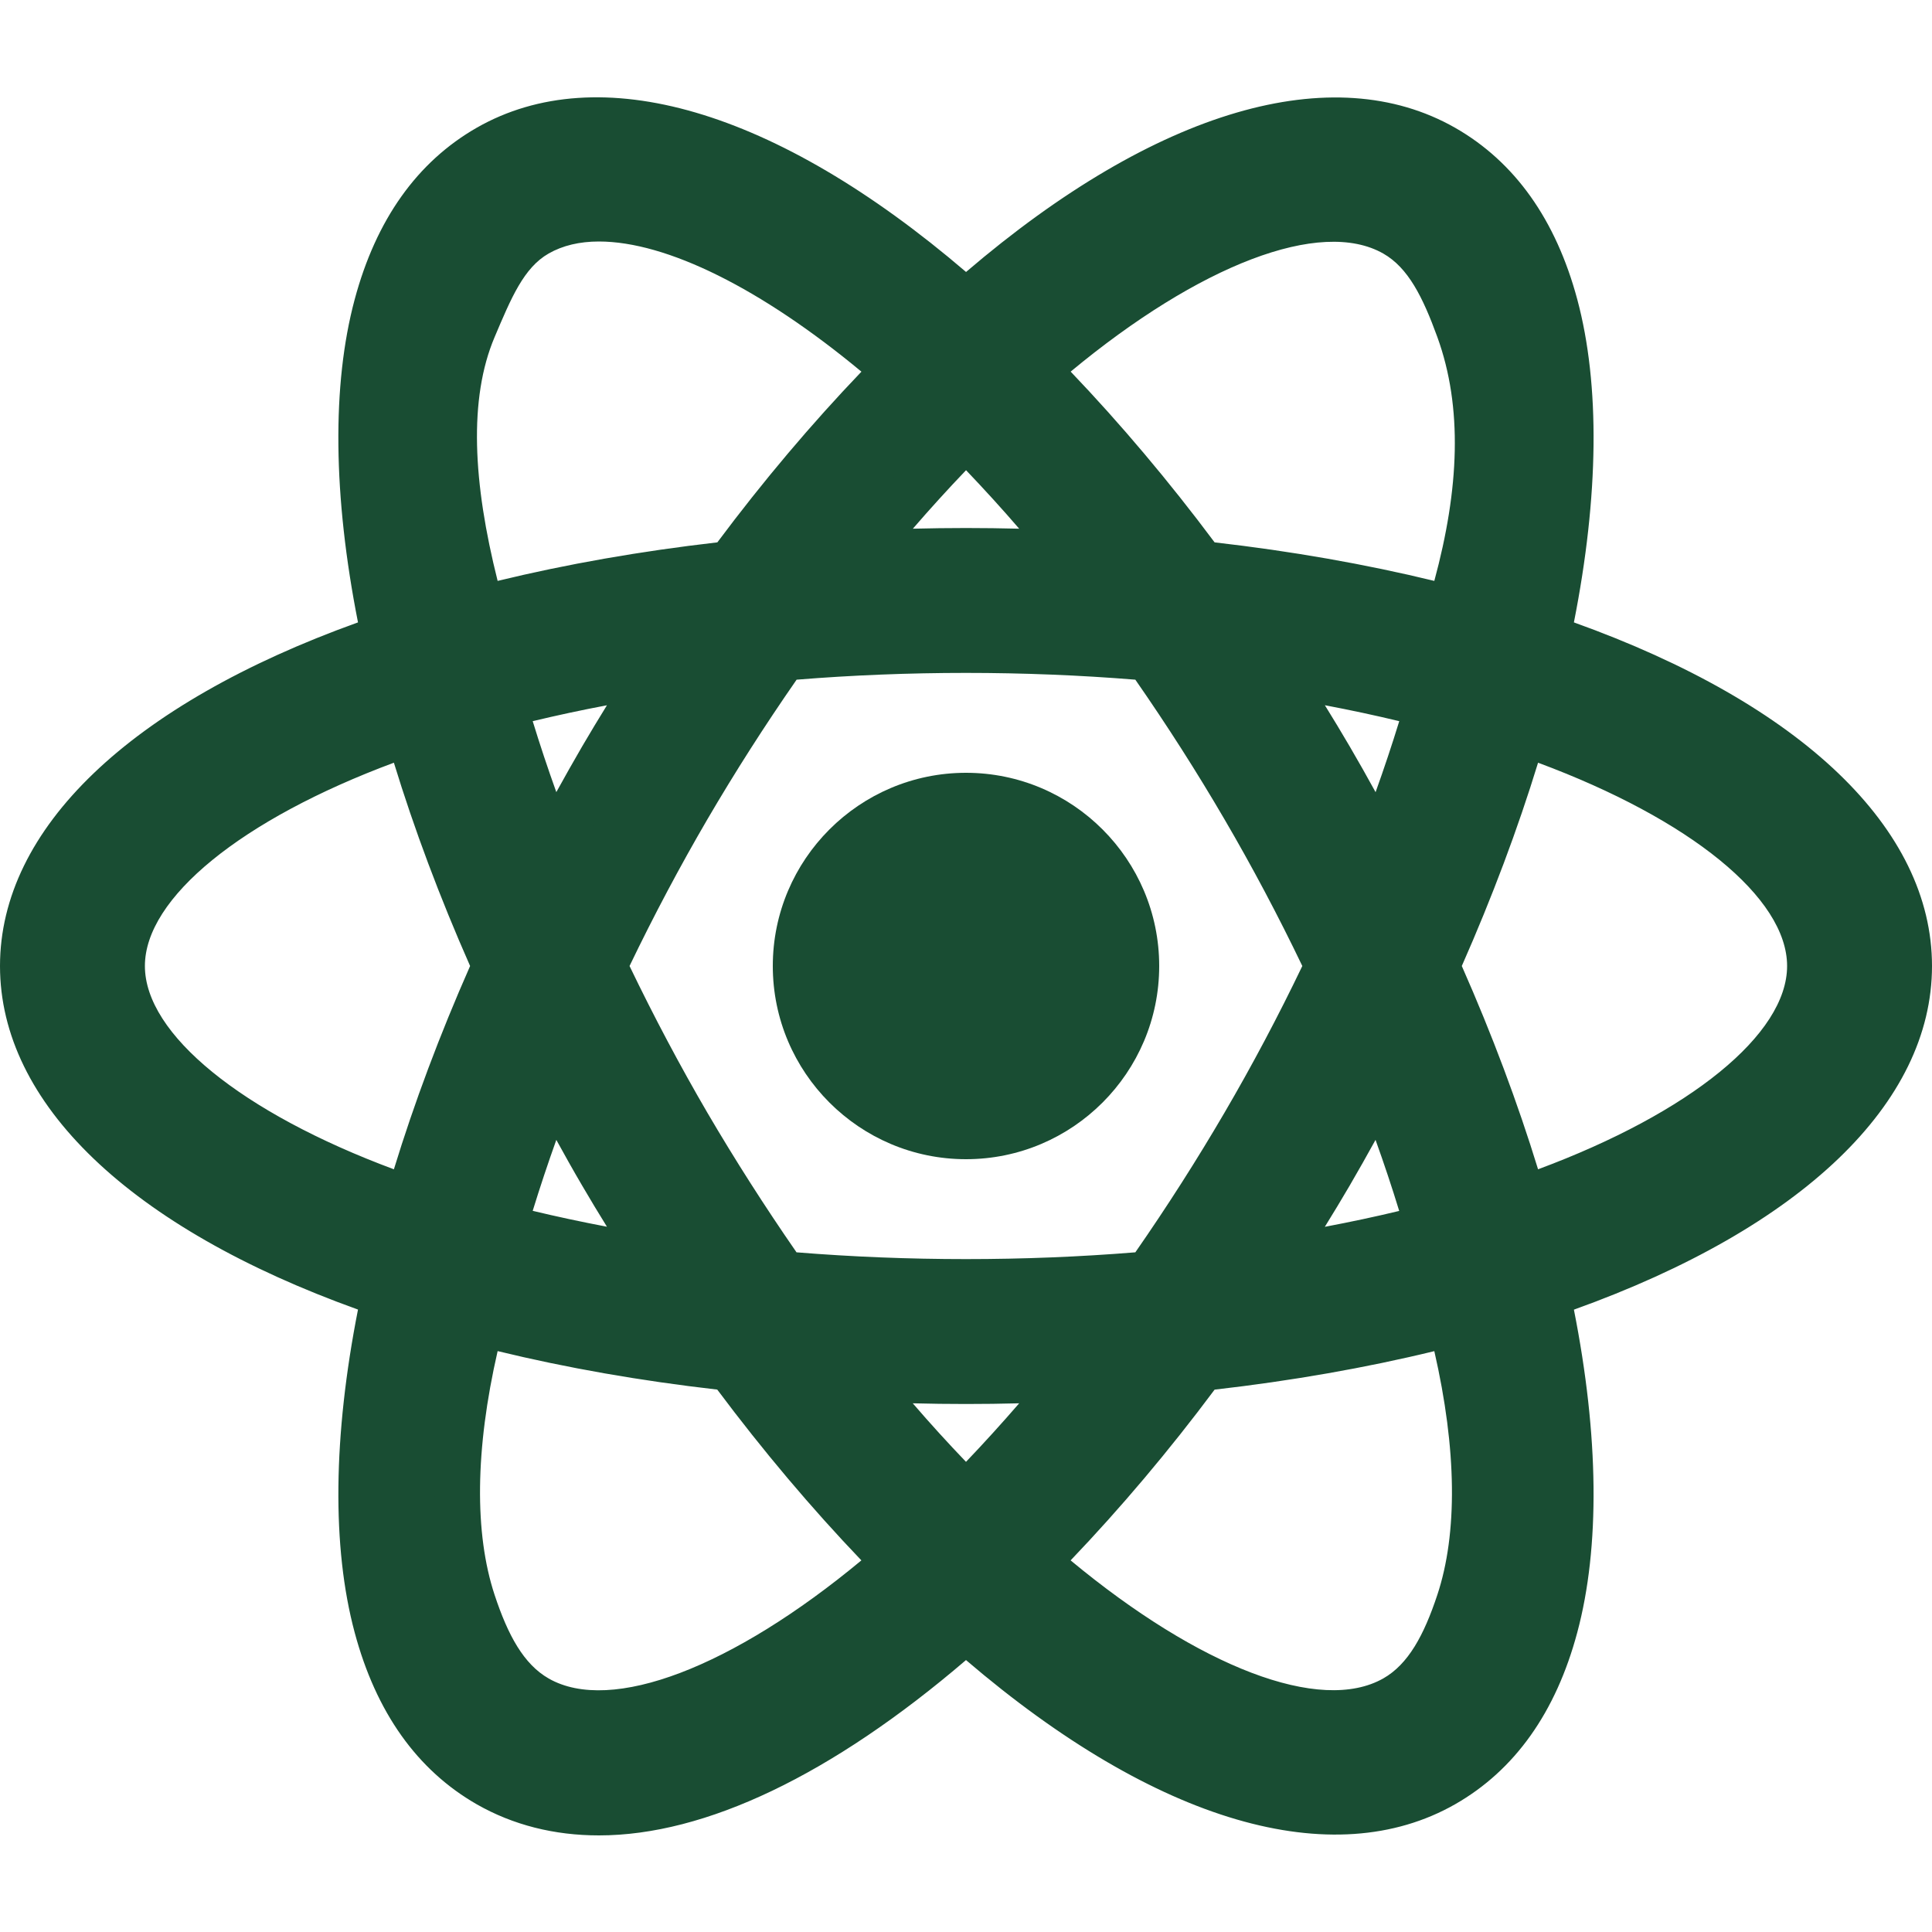
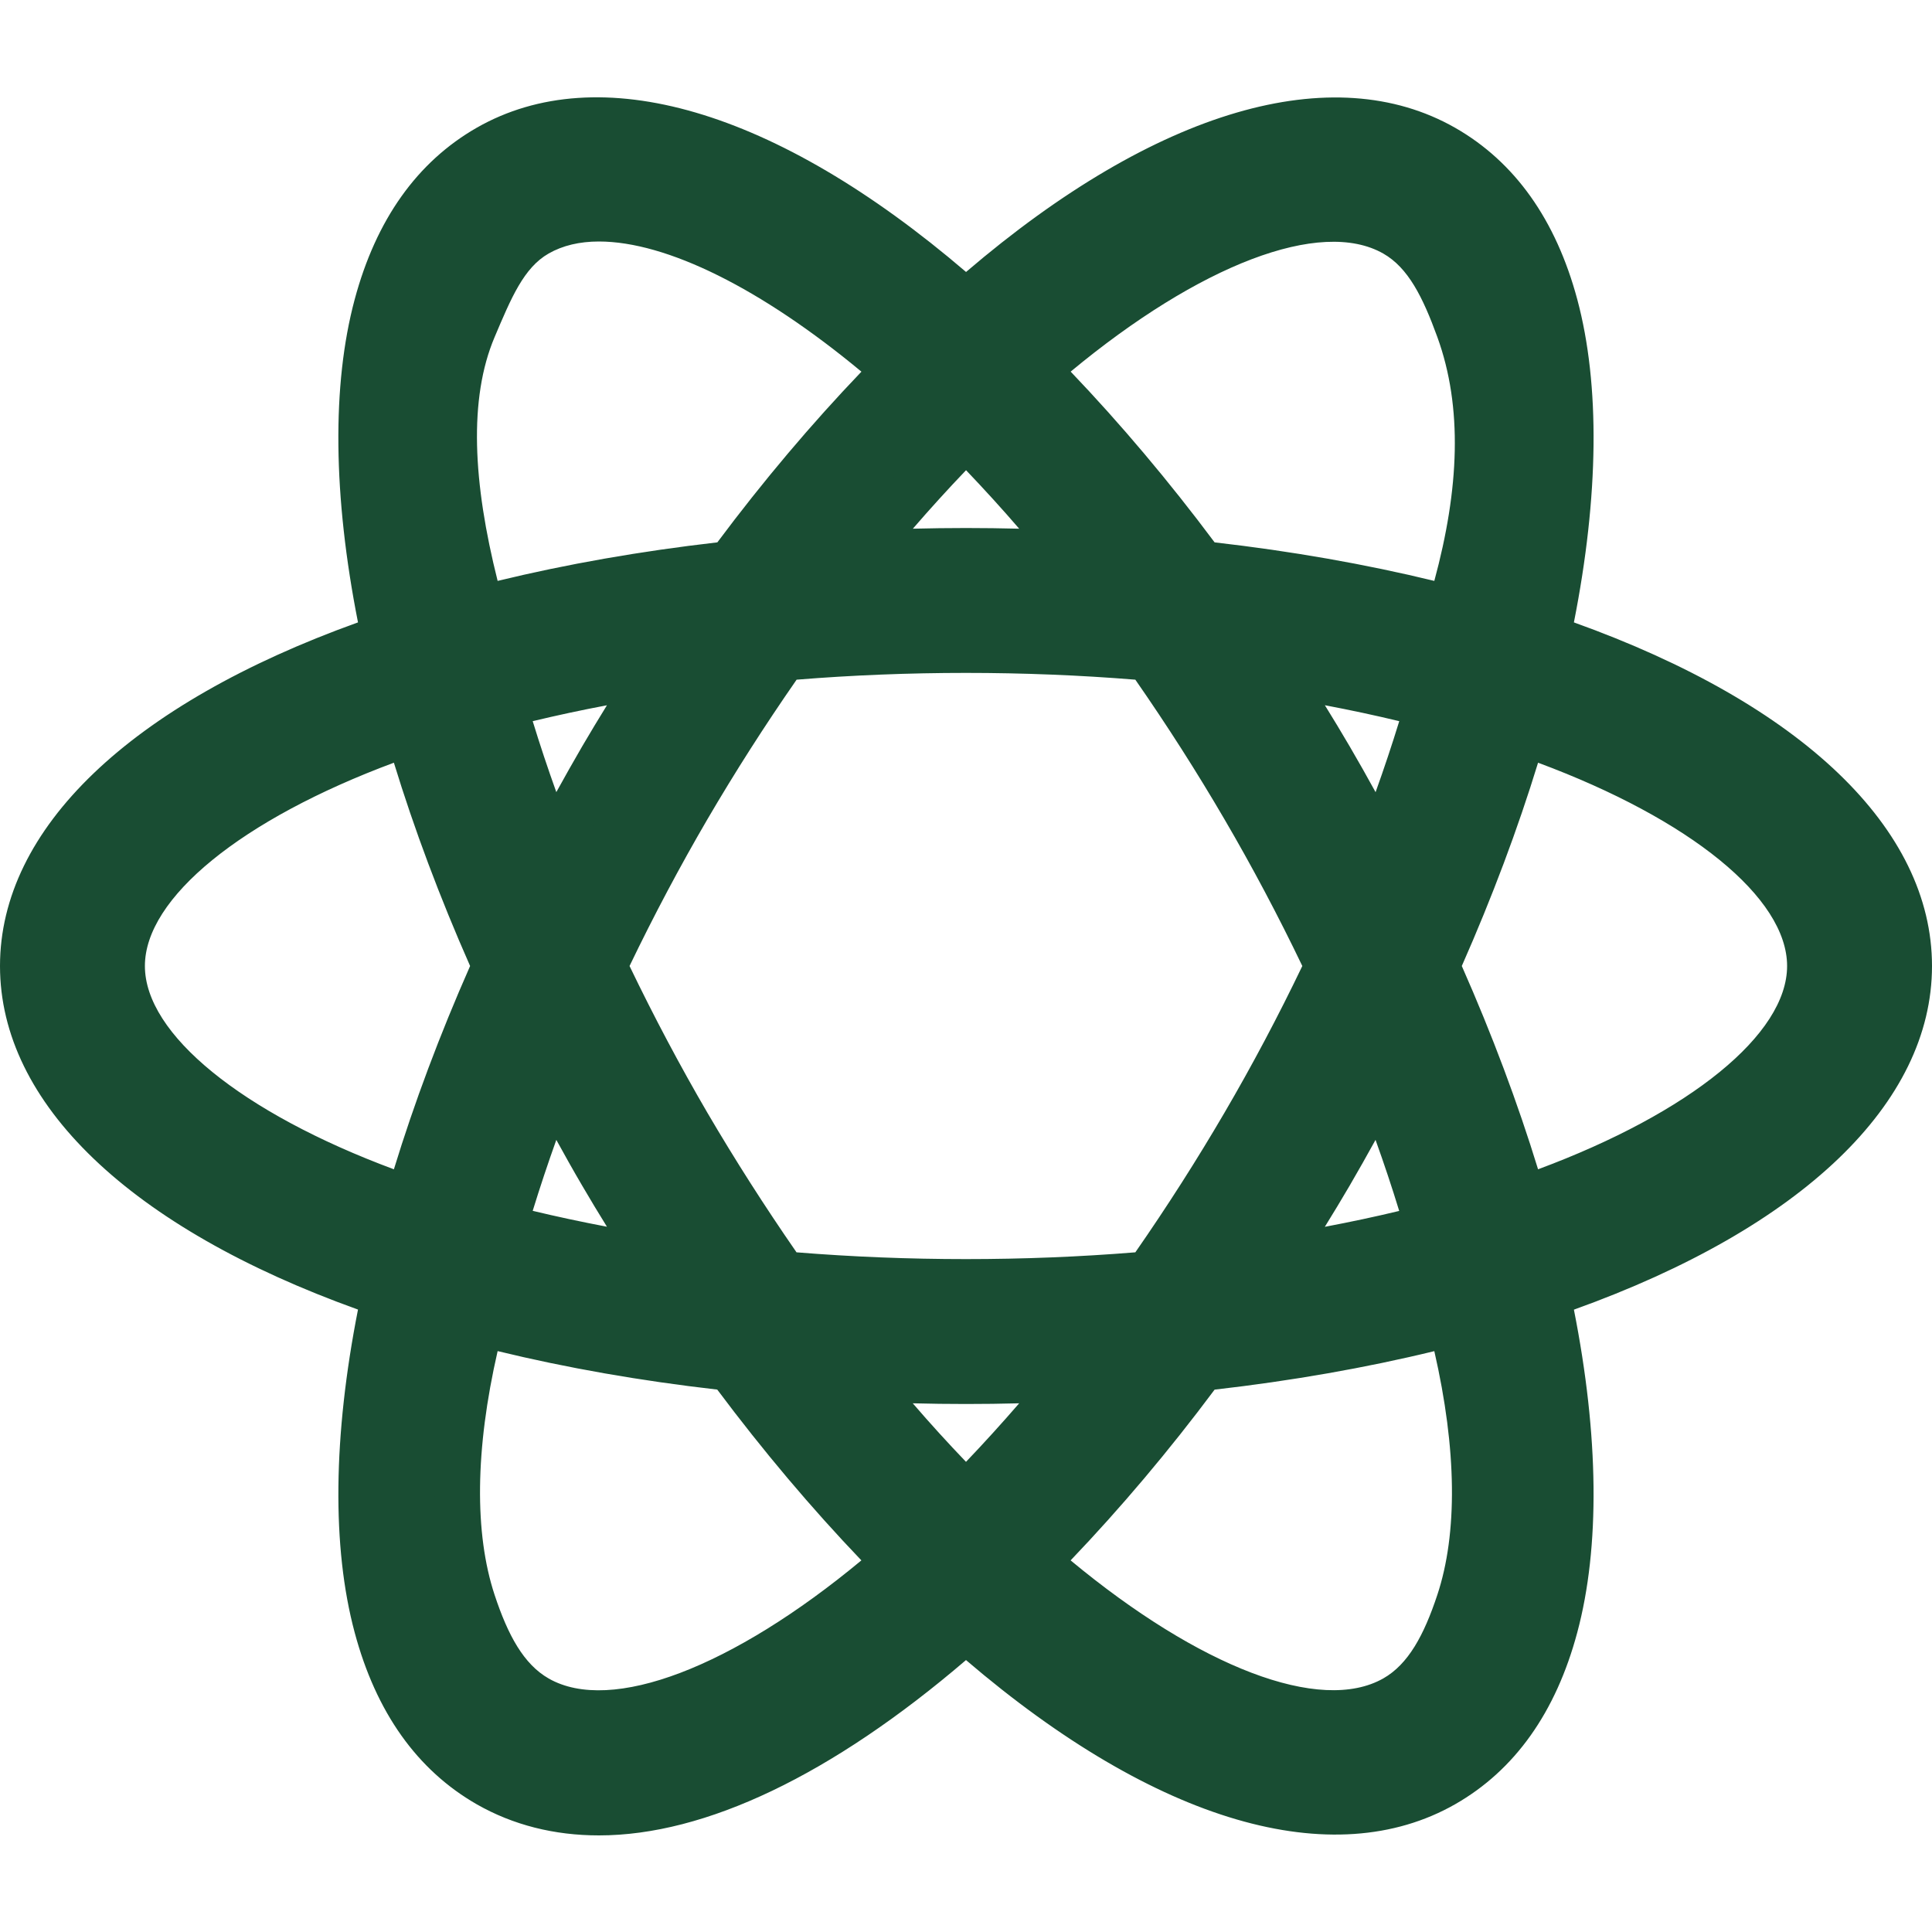
<svg xmlns="http://www.w3.org/2000/svg" viewBox="0,0,256,256" width="120px" height="120px">
  <g fill="#194d33" fill-rule="nonzero" stroke="none" stroke-width="1" stroke-linecap="butt" stroke-linejoin="miter" stroke-miterlimit="10" stroke-dasharray="" stroke-dashoffset="0" font-family="none" font-weight="none" font-size="none" text-anchor="none" style="mix-blend-mode: normal">
    <g transform="scale(6.4,6.4)">
-       <path d="M23.5,20c0,1.935 -1.565,3.5 -3.5,3.5c-1.935,0 -3.5,-1.565 -3.5,-3.5c0,-1.935 1.565,-3.5 3.5,-3.5c1.935,0 3.5,1.565 3.5,3.5z" />
-       <path d="M20,24c-2.206,0 -4,-1.794 -4,-4c0,-2.206 1.794,-4 4,-4c2.206,0 4,1.794 4,4c0,2.206 -1.794,4 -4,4zM20,17c-1.654,0 -3,1.346 -3,3c0,1.654 1.346,3 3,3c1.654,0 3,-1.346 3,-3c0,-1.654 -1.346,-3 -3,-3z" />
      <g>
        <path d="M39.5,20c0,-2.796 -2.912,-5.232 -7.492,-6.787c0.576,-2.671 0.655,-5.055 0.166,-6.881c-0.408,-1.522 -1.181,-2.617 -2.296,-3.253c-0.671,-0.382 -1.438,-0.577 -2.279,-0.577c-2.207,0 -4.893,1.401 -7.597,3.791c-2.706,-2.391 -5.393,-3.793 -7.602,-3.793c-0.842,0 -1.608,0.194 -2.279,0.577c-1.115,0.637 -1.889,1.733 -2.296,3.256c-0.489,1.826 -0.41,4.21 0.165,6.88c-4.578,1.555 -7.49,3.992 -7.49,6.787c0,2.795 2.912,5.232 7.491,6.786c-0.576,2.67 -0.655,5.054 -0.165,6.88c0.407,1.524 1.181,2.619 2.297,3.257c0.671,0.382 1.438,0.577 2.279,0.577c0.001,0 0,0 0.001,0c2.208,0 4.894,-1.401 7.598,-3.793c2.704,2.389 5.39,3.789 7.597,3.79c0.001,0 0.001,0 0.001,0c0.842,0 1.608,-0.194 2.28,-0.577c1.114,-0.636 1.887,-1.731 2.294,-3.253c0.489,-1.826 0.41,-4.21 -0.165,-6.88c4.579,-1.554 7.492,-3.991 7.492,-6.787zM28.888,4.817c0.634,0.362 1.09,1.046 1.354,2.033c0.401,1.496 0.322,3.509 -0.158,5.79c-1.596,-0.417 -3.343,-0.734 -5.208,-0.938c-1.11,-1.502 -2.269,-2.855 -3.44,-4.041c2.397,-2.087 4.598,-3.158 6.163,-3.158c0.49,0 0.923,0.106 1.289,0.314zM25.784,23.287c-0.653,1.117 -1.324,2.152 -2.003,3.119c-1.205,0.105 -2.467,0.162 -3.782,0.162c-1.316,0 -2.578,-0.058 -3.784,-0.162c-0.679,-0.967 -1.35,-2.002 -2.003,-3.119c-0.636,-1.09 -1.212,-2.191 -1.731,-3.287c0.519,-1.095 1.095,-2.197 1.732,-3.287c0.653,-1.117 1.325,-2.152 2.004,-3.12c1.205,-0.105 2.468,-0.162 3.783,-0.162c1.315,0 2.577,0.057 3.781,0.162c0.679,0.968 1.35,2.002 2.003,3.119c0.637,1.09 1.214,2.192 1.733,3.287c-0.519,1.097 -1.096,2.198 -1.733,3.288zM28.558,22.392c0.41,1.036 0.756,2.052 1.041,3.035c-0.99,0.258 -2.057,0.478 -3.194,0.655c0.377,-0.582 0.748,-1.174 1.106,-1.787c0.37,-0.632 0.715,-1.267 1.047,-1.903zM20,30.983c-0.729,-0.738 -1.467,-1.556 -2.205,-2.47c0.724,0.034 1.457,0.055 2.205,0.055c0.747,0 1.48,-0.021 2.203,-0.055c-0.737,0.914 -1.474,1.733 -2.203,2.47zM13.593,26.082c-1.136,-0.177 -2.203,-0.397 -3.193,-0.655c0.285,-0.983 0.63,-1.998 1.04,-3.034c0.332,0.635 0.677,1.271 1.046,1.903c0.358,0.612 0.73,1.204 1.107,1.786zM11.44,17.607c-0.41,-1.036 -0.755,-2.051 -1.04,-3.034c0.99,-0.258 2.057,-0.478 3.194,-0.655c-0.377,0.582 -0.749,1.174 -1.107,1.786c-0.37,0.633 -0.715,1.268 -1.047,1.903zM20.001,9.018c0.729,0.737 1.466,1.555 2.202,2.469c-0.723,-0.034 -1.456,-0.055 -2.203,-0.055c-0.747,0 -1.48,0.021 -2.203,0.055c0.737,-0.914 1.475,-1.732 2.204,-2.469zM27.511,15.704c-0.358,-0.613 -0.729,-1.205 -1.106,-1.787c1.137,0.177 2.204,0.397 3.194,0.655c-0.285,0.984 -0.631,1.999 -1.041,3.036c-0.332,-0.635 -0.677,-1.271 -1.047,-1.904zM9.757,6.851c0.265,-0.989 0.721,-1.674 1.355,-2.037c0.366,-0.208 0.799,-0.314 1.288,-0.314c1.567,0 3.768,1.072 6.166,3.161c-1.172,1.187 -2.332,2.539 -3.443,4.042c-1.865,0.204 -3.612,0.522 -5.208,0.939c-0.48,-2.283 -0.559,-4.296 -0.158,-5.791zM2.5,20c0,-1.729 2.231,-3.566 5.983,-4.857c0.452,1.565 1.055,3.199 1.797,4.857c-0.742,1.658 -1.345,3.292 -1.797,4.857c-3.752,-1.291 -5.983,-3.128 -5.983,-4.857zM12.401,35.5c-0.49,0 -0.924,-0.106 -1.288,-0.313c-0.636,-0.363 -1.092,-1.048 -1.356,-2.037c-0.401,-1.496 -0.322,-3.509 0.158,-5.79c1.596,0.417 3.342,0.734 5.207,0.938c1.111,1.503 2.271,2.856 3.444,4.043c-2.398,2.088 -4.599,3.159 -6.165,3.159zM30.241,33.15c-0.265,0.987 -0.72,1.671 -1.354,2.033c-0.365,0.208 -0.799,0.314 -1.289,0.314c-1.566,0 -3.767,-1.071 -6.164,-3.157c1.172,-1.187 2.331,-2.54 3.441,-4.042c1.865,-0.204 3.611,-0.522 5.207,-0.938c0.481,2.281 0.56,4.294 0.159,5.79zM31.515,24.858c-0.452,-1.565 -1.055,-3.199 -1.797,-4.858c0.742,-1.659 1.345,-3.293 1.797,-4.858c3.753,1.291 5.985,3.129 5.985,4.858c0,1.729 -2.232,3.567 -5.985,4.858z" />
        <path d="M12.402,38c-0.93,0 -1.78,-0.216 -2.528,-0.642c-1.237,-0.708 -2.089,-1.906 -2.532,-3.563c-0.472,-1.762 -0.446,-4.064 0.07,-6.682c-4.718,-1.693 -7.412,-4.271 -7.412,-7.113c0,-2.842 2.694,-5.42 7.412,-7.114c-0.517,-2.617 -0.542,-4.92 -0.07,-6.682c0.443,-1.656 1.295,-2.854 2.531,-3.561c2.52,-1.438 6.178,-0.393 10.128,2.988c3.949,-3.378 7.604,-4.422 10.125,-2.986c1.235,0.705 2.087,1.902 2.531,3.558c0.472,1.763 0.446,4.066 -0.071,6.683c4.719,1.693 7.414,4.272 7.414,7.114c0,2.842 -2.695,5.421 -7.414,7.115c0.518,2.617 0.542,4.919 0.07,6.682c-0.443,1.656 -1.294,2.853 -2.529,3.558c-2.523,1.438 -6.181,0.391 -10.127,-2.985c-2.776,2.377 -5.396,3.63 -7.598,3.63zM12.4,3c-0.753,0 -1.437,0.172 -2.031,0.511c-0.996,0.57 -1.689,1.563 -2.06,2.951c-0.458,1.707 -0.398,4.005 0.171,6.646l0.094,0.436l-0.422,0.144c-4.546,1.542 -7.152,3.843 -7.152,6.312c0,2.469 2.606,4.77 7.151,6.313l0.422,0.144l-0.094,0.436c-0.569,2.641 -0.629,4.939 -0.171,6.646c0.371,1.389 1.064,2.382 2.062,2.952c0.595,0.337 1.278,0.509 2.031,0.509h0.001c2.012,0 4.592,-1.302 7.267,-3.667l0.331,-0.293l0.331,0.293c2.674,2.362 5.255,3.664 7.267,3.664c0.754,0 1.438,-0.172 2.034,-0.511c0.994,-0.568 1.687,-1.56 2.058,-2.948c0.458,-1.707 0.398,-4.004 -0.171,-6.645l-0.094,-0.436l0.422,-0.144c4.546,-1.542 7.153,-3.844 7.153,-6.313c0,-2.47 -2.607,-4.771 -7.153,-6.313l-0.422,-0.144l0.095,-0.436c0.569,-2.641 0.629,-4.939 0.171,-6.646c-0.372,-1.389 -1.065,-2.38 -2.061,-2.948c-0.595,-0.339 -1.278,-0.511 -2.031,-0.511c-2.011,0 -4.591,1.302 -7.267,3.666l-0.331,0.293l-0.331,-0.293c-2.676,-2.365 -5.257,-3.668 -7.27,-3.668zM12.401,36c-0.577,0 -1.094,-0.127 -1.535,-0.379c-0.756,-0.432 -1.292,-1.22 -1.593,-2.342c-0.408,-1.527 -0.355,-3.61 0.152,-6.022l0.108,-0.513l0.507,0.132c1.591,0.415 3.317,0.727 5.135,0.925l0.217,0.024l0.131,0.175c1.073,1.451 2.217,2.793 3.397,3.989l0.374,0.379l-0.401,0.35c-2.429,2.116 -4.735,3.282 -6.492,3.282zM10.303,27.973c-0.468,2.04 -0.482,3.777 -0.063,5.047c0.278,0.841 0.605,1.438 1.121,1.732c1.294,0.739 3.813,-0.237 6.473,-2.446c-1.033,-1.08 -2.035,-2.267 -2.984,-3.536c-1.593,-0.182 -3.12,-0.45 -4.547,-0.797zM27.599,35.997c-1.757,0 -4.063,-1.165 -6.491,-3.28l-0.401,-0.349l0.374,-0.379c1.185,-1.202 2.327,-2.543 3.394,-3.988l0.13,-0.176l0.218,-0.024c1.819,-0.199 3.548,-0.51 5.137,-0.925l0.508,-0.132l0.107,0.513c0.507,2.414 0.56,4.496 0.151,6.022c-0.301,1.121 -0.836,1.908 -1.589,2.338c-0.444,0.253 -0.961,0.38 -1.538,0.38zM22.166,32.306c2.66,2.207 5.171,3.184 6.475,2.443c0.513,-0.292 0.839,-0.889 1.117,-1.728c0.422,-1.271 0.405,-3.008 -0.062,-5.047c-1.427,0.347 -2.954,0.614 -4.549,0.797c-0.943,1.264 -1.944,2.45 -2.981,3.535zM20,31.695l-0.355,-0.36c-0.773,-0.782 -1.526,-1.625 -2.238,-2.508l-0.7,-0.867l1.112,0.053c1.431,0.068 2.931,0.068 4.361,0l1.111,-0.053l-0.698,0.866c-0.71,0.879 -1.462,1.723 -2.237,2.507zM18.898,29.054c0.359,0.417 0.728,0.822 1.102,1.212c0.374,-0.392 0.741,-0.796 1.101,-1.212c-0.729,0.019 -1.474,0.019 -2.203,0zM20,27.068c-1.284,0 -2.571,-0.055 -3.827,-0.164l-0.232,-0.02l-0.134,-0.191c-0.721,-1.027 -1.402,-2.089 -2.025,-3.154c-0.619,-1.061 -1.209,-2.179 -1.753,-3.325l-0.102,-0.214l0.102,-0.214c0.544,-1.146 1.134,-2.265 1.753,-3.325c0.63,-1.078 1.293,-2.109 2.027,-3.155l0.134,-0.19l0.232,-0.02c2.508,-0.218 5.142,-0.218 7.649,0l0.232,0.02l0.134,0.191c0.736,1.05 1.399,2.082 2.025,3.154c0.625,1.07 1.215,2.188 1.753,3.326l0.101,0.213l-0.101,0.214c-0.538,1.137 -1.128,2.256 -1.753,3.326c-0.626,1.072 -1.289,2.104 -2.025,3.154l-0.134,0.191l-0.232,0.02c-1.254,0.108 -2.54,0.163 -3.824,0.163zM16.491,25.928c2.309,0.187 4.71,0.187 7.015,0c0.667,-0.961 1.272,-1.91 1.847,-2.893c0.571,-0.977 1.112,-1.997 1.61,-3.035c-0.498,-1.038 -1.039,-2.058 -1.61,-3.035c-0.574,-0.983 -1.18,-1.932 -1.847,-2.893c-2.306,-0.187 -4.711,-0.187 -7.013,0c-0.665,0.958 -1.271,1.906 -1.849,2.894c-0.565,0.968 -1.107,1.988 -1.61,3.034c0.503,1.045 1.044,2.065 1.61,3.035c0.571,0.975 1.192,1.947 1.847,2.893zM25.377,26.749l0.607,-0.938c0.373,-0.576 0.74,-1.162 1.095,-1.767c0.366,-0.626 0.707,-1.255 1.035,-1.883l0.506,-0.968l0.402,1.016c0.405,1.023 0.761,2.06 1.057,3.081l0.143,0.494l-0.497,0.129c-1.017,0.264 -2.107,0.488 -3.243,0.665zM28.479,23.6c-0.174,0.316 -0.353,0.633 -0.537,0.949c-0.168,0.288 -0.34,0.571 -0.513,0.851c0.528,-0.1 1.042,-0.209 1.54,-0.329c-0.15,-0.49 -0.314,-0.981 -0.49,-1.471zM14.621,26.749l-1.105,-0.172c-1.136,-0.177 -2.227,-0.401 -3.241,-0.665l-0.497,-0.129l0.143,-0.493c0.294,-1.017 0.649,-2.053 1.056,-3.08l0.402,-1.017l0.506,0.97c0.327,0.628 0.668,1.256 1.034,1.882c0.354,0.605 0.722,1.191 1.095,1.767zM11.029,25.069c0.496,0.119 1.01,0.229 1.537,0.329c-0.173,-0.279 -0.344,-0.562 -0.512,-0.85c-0.185,-0.315 -0.362,-0.631 -0.536,-0.948c-0.176,0.492 -0.339,0.982 -0.489,1.469zM31.18,25.502l-0.146,-0.505c-0.446,-1.548 -1.043,-3.16 -1.772,-4.792l-0.092,-0.205l0.092,-0.204c0.729,-1.63 1.326,-3.243 1.773,-4.792l0.146,-0.505l0.498,0.171c3.958,1.361 6.321,3.354 6.321,5.33c0,1.977 -2.363,3.969 -6.322,5.331zM30.265,20c0.63,1.427 1.159,2.84 1.579,4.209c3.149,-1.17 5.156,-2.797 5.156,-4.209c0,-1.412 -2.007,-3.039 -5.156,-4.209c-0.42,1.371 -0.95,2.783 -1.579,4.209zM8.817,25.501l-0.497,-0.171c-3.957,-1.362 -6.32,-3.354 -6.32,-5.33c0,-1.976 2.363,-3.968 6.32,-5.33l0.497,-0.171l0.146,0.505c0.449,1.554 1.045,3.167 1.772,4.792l0.093,0.204l-0.092,0.204c-0.728,1.625 -1.323,3.238 -1.772,4.792zM8.155,15.791c-3.149,1.171 -5.155,2.798 -5.155,4.209c0,1.411 2.006,3.038 5.155,4.209c0.421,-1.375 0.95,-2.787 1.578,-4.209c-0.628,-1.422 -1.157,-2.834 -1.578,-4.209zM11.378,18.809l-0.402,-1.017c-0.406,-1.027 -0.762,-2.063 -1.056,-3.08l-0.143,-0.493l0.497,-0.129c1.016,-0.264 2.106,-0.488 3.242,-0.665l1.106,-0.172l-0.61,0.939c-0.373,0.575 -0.74,1.161 -1.095,1.766c-0.366,0.625 -0.707,1.254 -1.034,1.882zM11.029,14.931c0.149,0.487 0.313,0.978 0.489,1.469c0.174,-0.316 0.352,-0.632 0.536,-0.948c0.168,-0.287 0.339,-0.57 0.512,-0.85c-0.527,0.099 -1.041,0.21 -1.537,0.329zM28.62,18.809l-0.506,-0.969c-0.328,-0.629 -0.669,-1.257 -1.035,-1.883c-0.354,-0.605 -0.722,-1.191 -1.095,-1.767l-0.607,-0.938l1.104,0.172c1.137,0.177 2.229,0.401 3.243,0.666l0.497,0.129l-0.143,0.494c-0.296,1.02 -0.651,2.057 -1.057,3.081zM27.43,14.601c0.173,0.28 0.345,0.563 0.513,0.851c0.185,0.316 0.363,0.632 0.537,0.949c0.176,-0.491 0.34,-0.982 0.49,-1.47c-0.497,-0.12 -1.012,-0.23 -1.54,-0.33zM30.465,13.257l-0.507,-0.132c-1.587,-0.415 -3.315,-0.726 -5.137,-0.925l-0.218,-0.024l-0.13,-0.176c-1.07,-1.449 -2.212,-2.791 -3.394,-3.987l-0.374,-0.379l0.401,-0.35c3.229,-2.811 6.243,-3.919 8.027,-2.901c0.755,0.431 1.29,1.218 1.591,2.338c0.408,1.527 0.355,3.61 -0.152,6.023zM25.147,11.229c1.597,0.183 3.123,0.451 4.549,0.798c0.517,-1.907 0.59,-3.595 0.063,-5.048c-0.302,-0.83 -0.604,-1.435 -1.119,-1.729c-1.298,-0.74 -3.812,0.236 -6.473,2.444c1.033,1.081 2.034,2.268 2.98,3.535zM9.534,13.257l-0.108,-0.513c-0.508,-2.413 -0.561,-4.495 -0.152,-6.022c0.301,-1.123 0.836,-1.911 1.591,-2.341c1.789,-1.02 4.801,0.091 8.03,2.904l0.402,0.35l-0.375,0.379c-1.184,1.197 -2.326,2.539 -3.396,3.987l-0.13,0.176l-0.218,0.024c-1.818,0.199 -3.547,0.51 -5.137,0.925zM12.4,5c-0.401,0 -0.751,0.083 -1.041,0.249c-0.514,0.293 -0.774,0.916 -1.119,1.731c-0.54,1.275 -0.449,3.011 0.063,5.047c1.428,-0.347 2.954,-0.615 4.549,-0.798c0.946,-1.267 1.948,-2.453 2.983,-3.534c-2.069,-1.718 -4.032,-2.695 -5.435,-2.695zM16.709,12.039l0.699,-0.866c0.71,-0.88 1.463,-1.723 2.237,-2.507l0.355,-0.36l0.355,0.36c0.777,0.787 1.529,1.63 2.236,2.506l0.697,0.866l-1.11,-0.052c-1.43,-0.067 -2.93,-0.067 -4.359,0zM20,10.932c0.37,0 0.737,0.005 1.101,0.014c-0.357,-0.415 -0.726,-0.819 -1.1,-1.211c-0.374,0.391 -0.742,0.795 -1.101,1.211c0.364,-0.009 0.73,-0.014 1.1,-0.014z" />
      </g>
    </g>
  </g>
</svg>